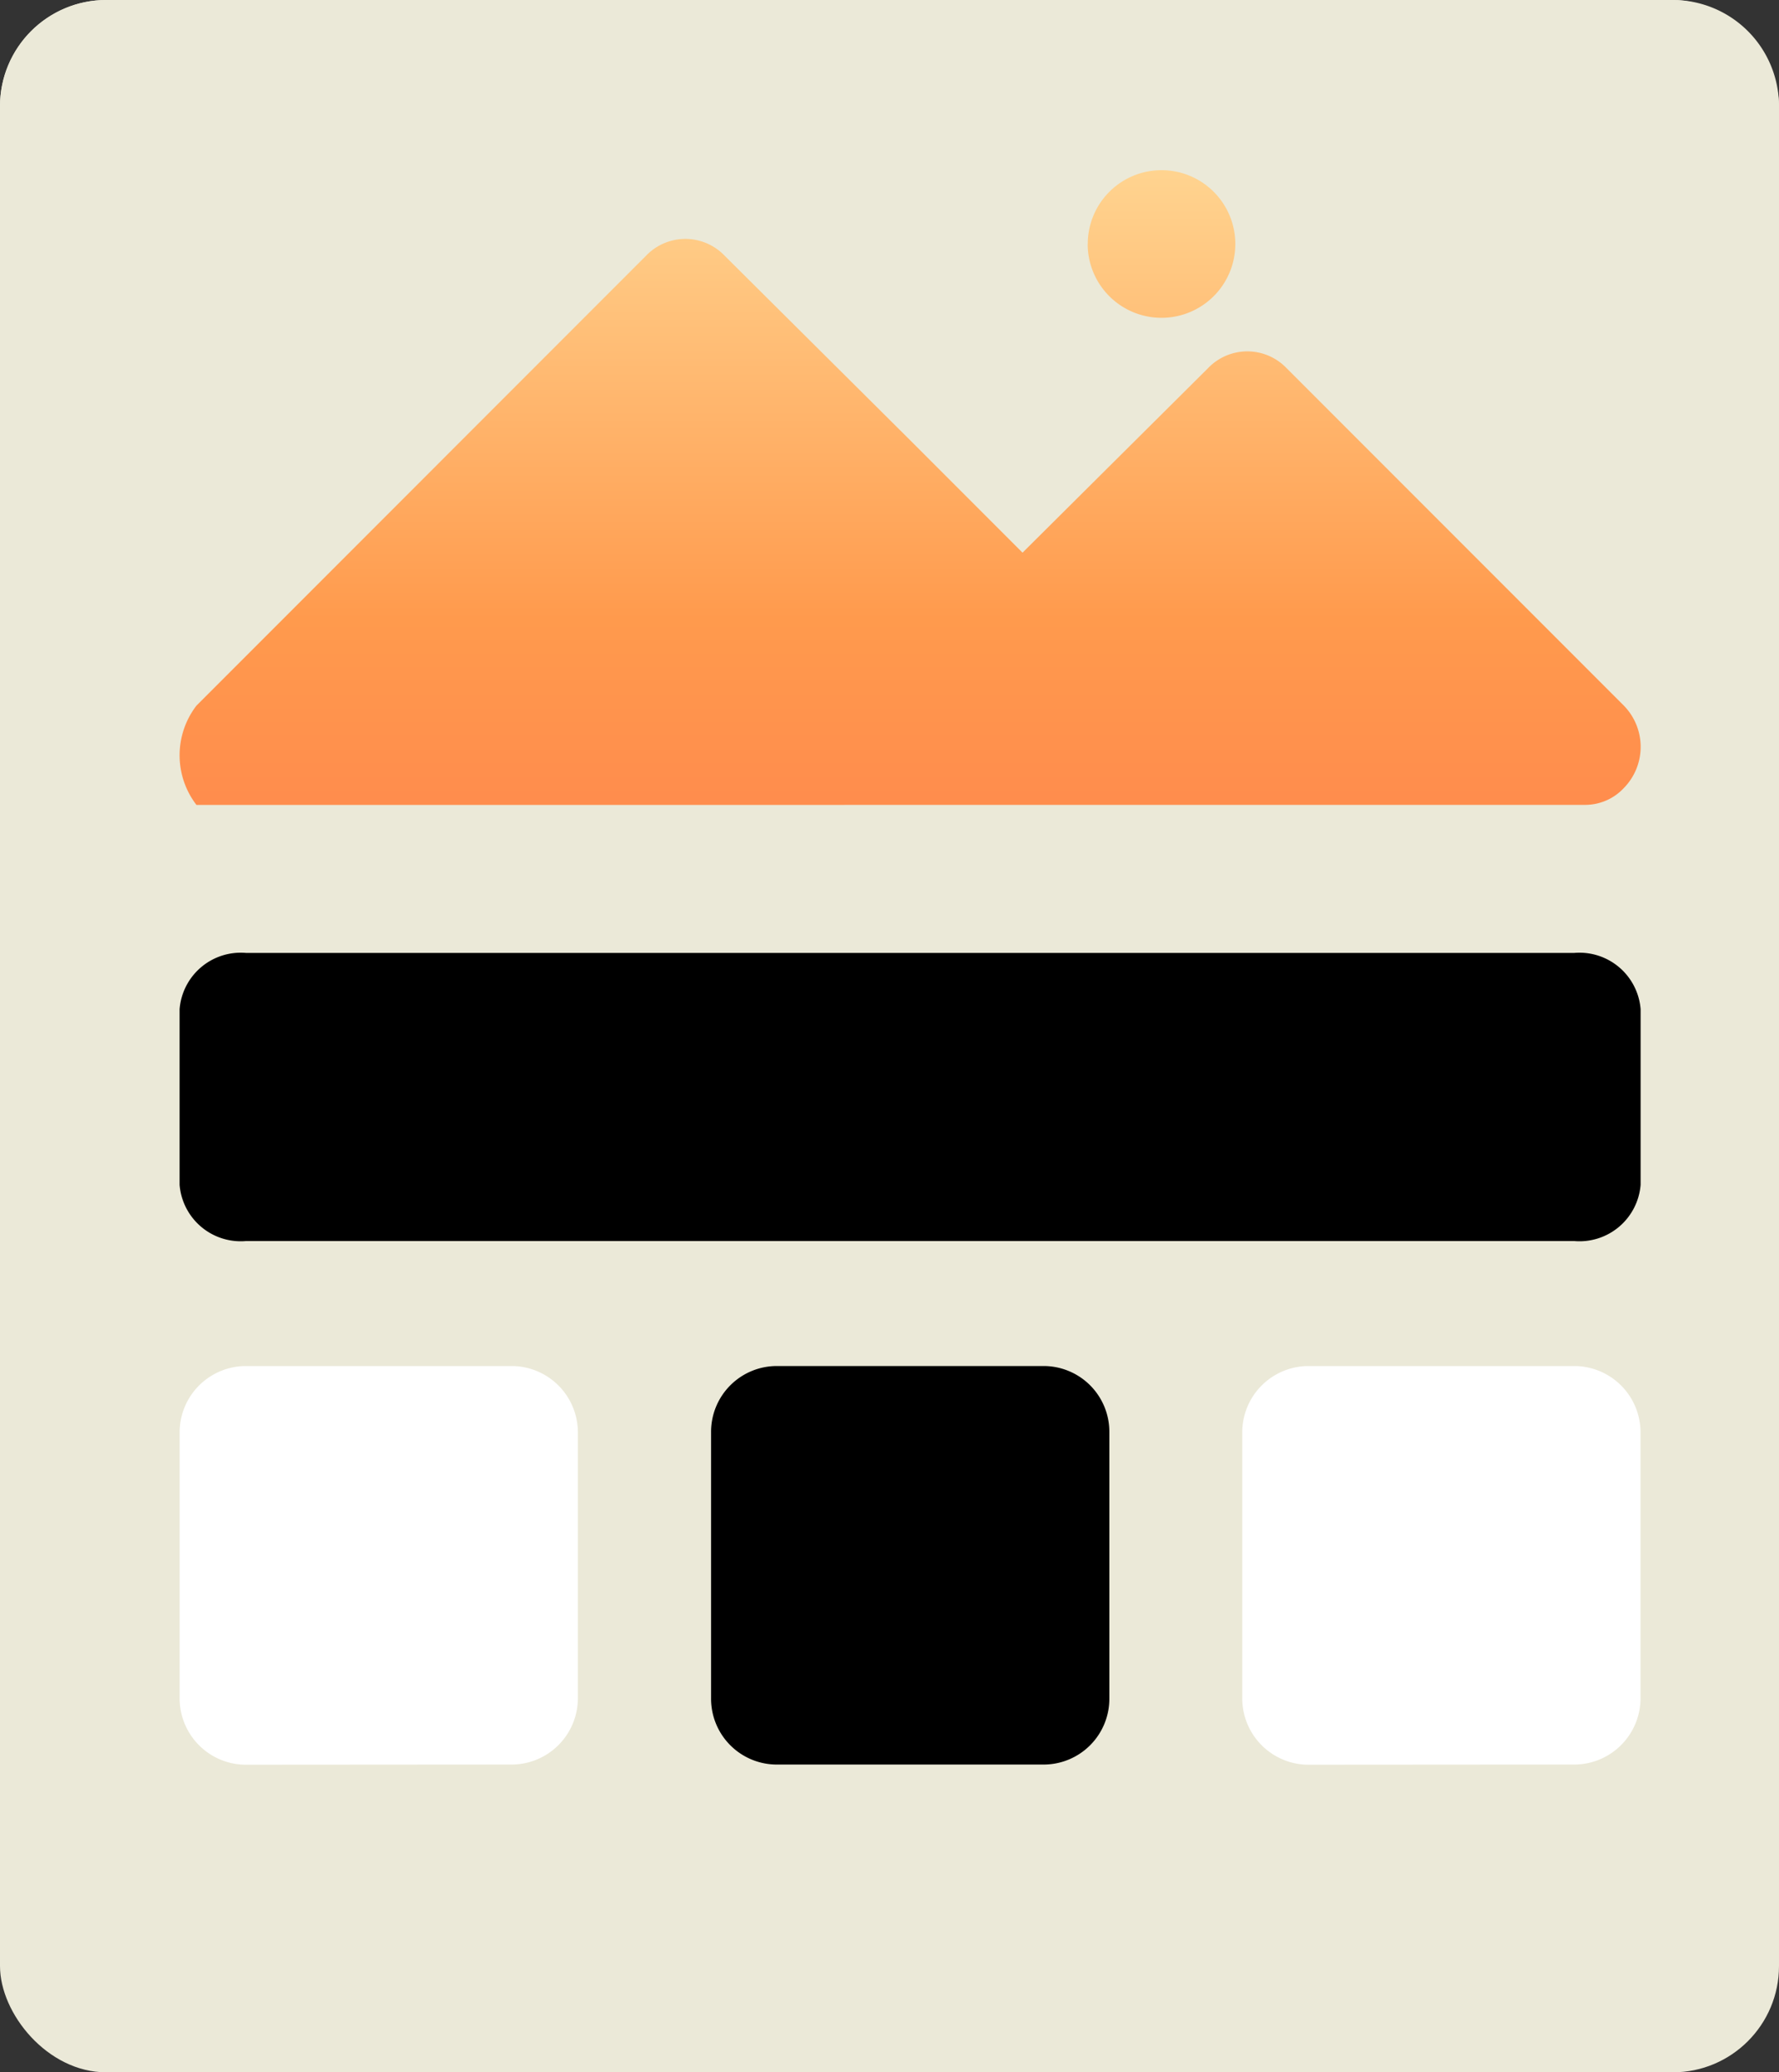
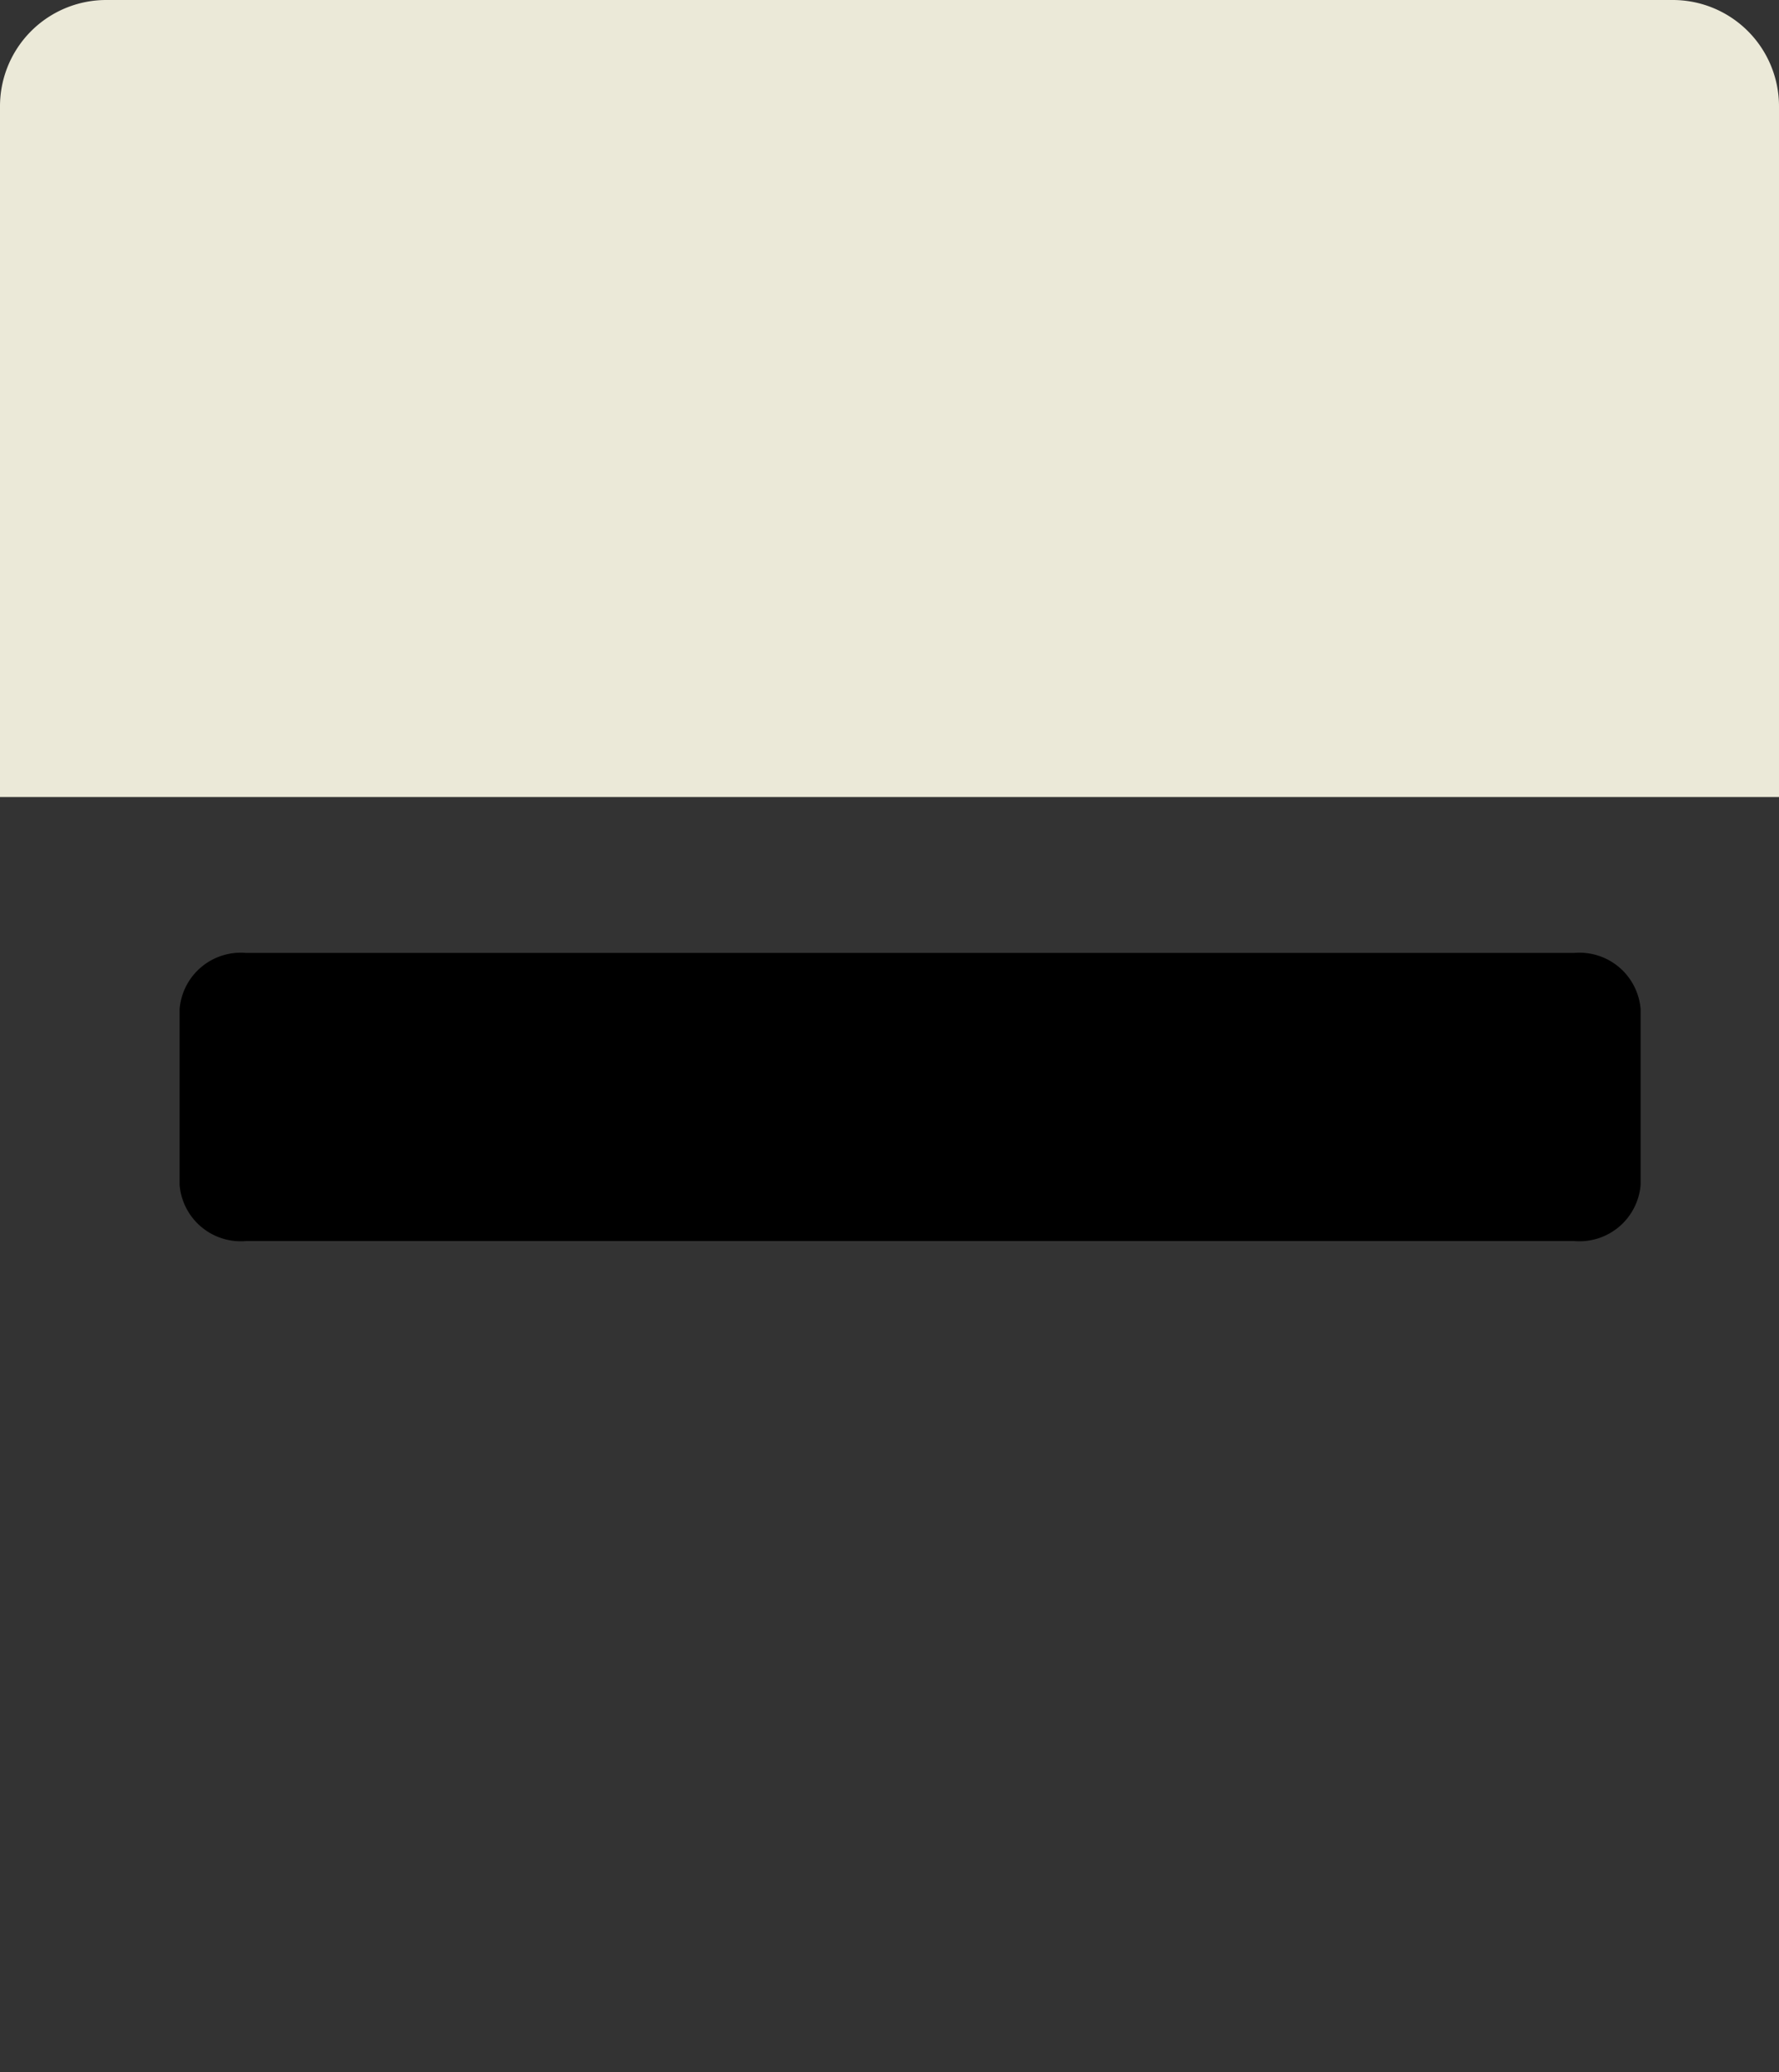
<svg xmlns="http://www.w3.org/2000/svg" id="グループ_19451" data-name="グループ 19451" width="67" height="78" viewBox="0 0 67 78">
  <rect x="0" y="0" width="67" height="78" fill="#333333" stroke="none" />
  <defs>
    <linearGradient id="linear-gradient" x1="0.5" x2="0.5" y2="1" gradientUnits="objectBoundingBox">
      <stop offset="0" stop-color="#ffd490" />
      <stop offset="0.532" stop-color="#ff9a4d" />
      <stop offset="1" stop-color="#ff7d4d" />
    </linearGradient>
  </defs>
-   <rect id="長方形_13216" data-name="長方形 13216" width="67" height="78" rx="4" fill="#ebe9d8" />
  <path id="長方形_13217" data-name="長方形 13217" d="M4,0H63a4,4,0,0,1,4,4V30a0,0,0,0,1,0,0H0a0,0,0,0,1,0,0V4A4,4,0,0,1,4,0Z" fill="#ebe9d8" />
-   <path id="合体_790" data-name="合体 790" d="M-3583.365-537.608a3.068,3.068,0,0,1,0-3.738l16.931-16.932a2.047,2.047,0,0,1,2.963,0l6.984,6.942,4.233,4.233,6.984-6.942a2.046,2.046,0,0,1,2.963,0l12.7,12.7a2.215,2.215,0,0,1,0,3.1,1.989,1.989,0,0,1-1.482.634Zm33.568-21.114a2.778,2.778,0,0,1,2.778-2.778,2.779,2.779,0,0,1,2.779,2.778,2.779,2.779,0,0,1-2.779,2.779A2.779,2.779,0,0,1-3549.8-558.722Z" transform="translate(3590.764 567.905)" stroke="rgba(0,0,0,0)" stroke-miterlimit="10" stroke-width="1" fill="url(#linear-gradient)" />
-   <path id="合体_789" data-name="合体 789" d="M42.521,15.007a2.5,2.5,0,0,1-2.5-2.5V2.5a2.5,2.5,0,0,1,2.5-2.5h10a2.5,2.5,0,0,1,2.5,2.5v10a2.5,2.5,0,0,1-2.5,2.5Zm-40.02,0a2.5,2.5,0,0,1-2.5-2.5V2.5A2.5,2.5,0,0,1,2.5,0h10a2.5,2.5,0,0,1,2.5,2.5v10a2.5,2.5,0,0,1-2.5,2.5Z" transform="translate(6.764 51.416)" fill="#fff" style="mix-blend-mode: overlay;isolation: isolate" />
-   <path id="パス_59213" data-name="パス 59213" d="M192.506,362h-10a2.477,2.477,0,0,0-2.5,2.5v10a2.477,2.477,0,0,0,2.5,2.5h10a2.477,2.477,0,0,0,2.5-2.5v-10a2.476,2.476,0,0,0-2.5-2.5" transform="translate(-153.226 -310.584)" style="mix-blend-mode: overlay;isolation: isolate" />
  <path id="パス_59215" data-name="パス 59215" d="M112.525,242H62.5a2.31,2.31,0,0,0-2.5,2.116v6.613a2.31,2.31,0,0,0,2.5,2.116h50.024a2.31,2.31,0,0,0,2.5-2.116v-6.613a2.31,2.31,0,0,0-2.5-2.116" transform="translate(-53.236 -206.133)" style="mix-blend-mode: overlay;isolation: isolate" />
</svg>